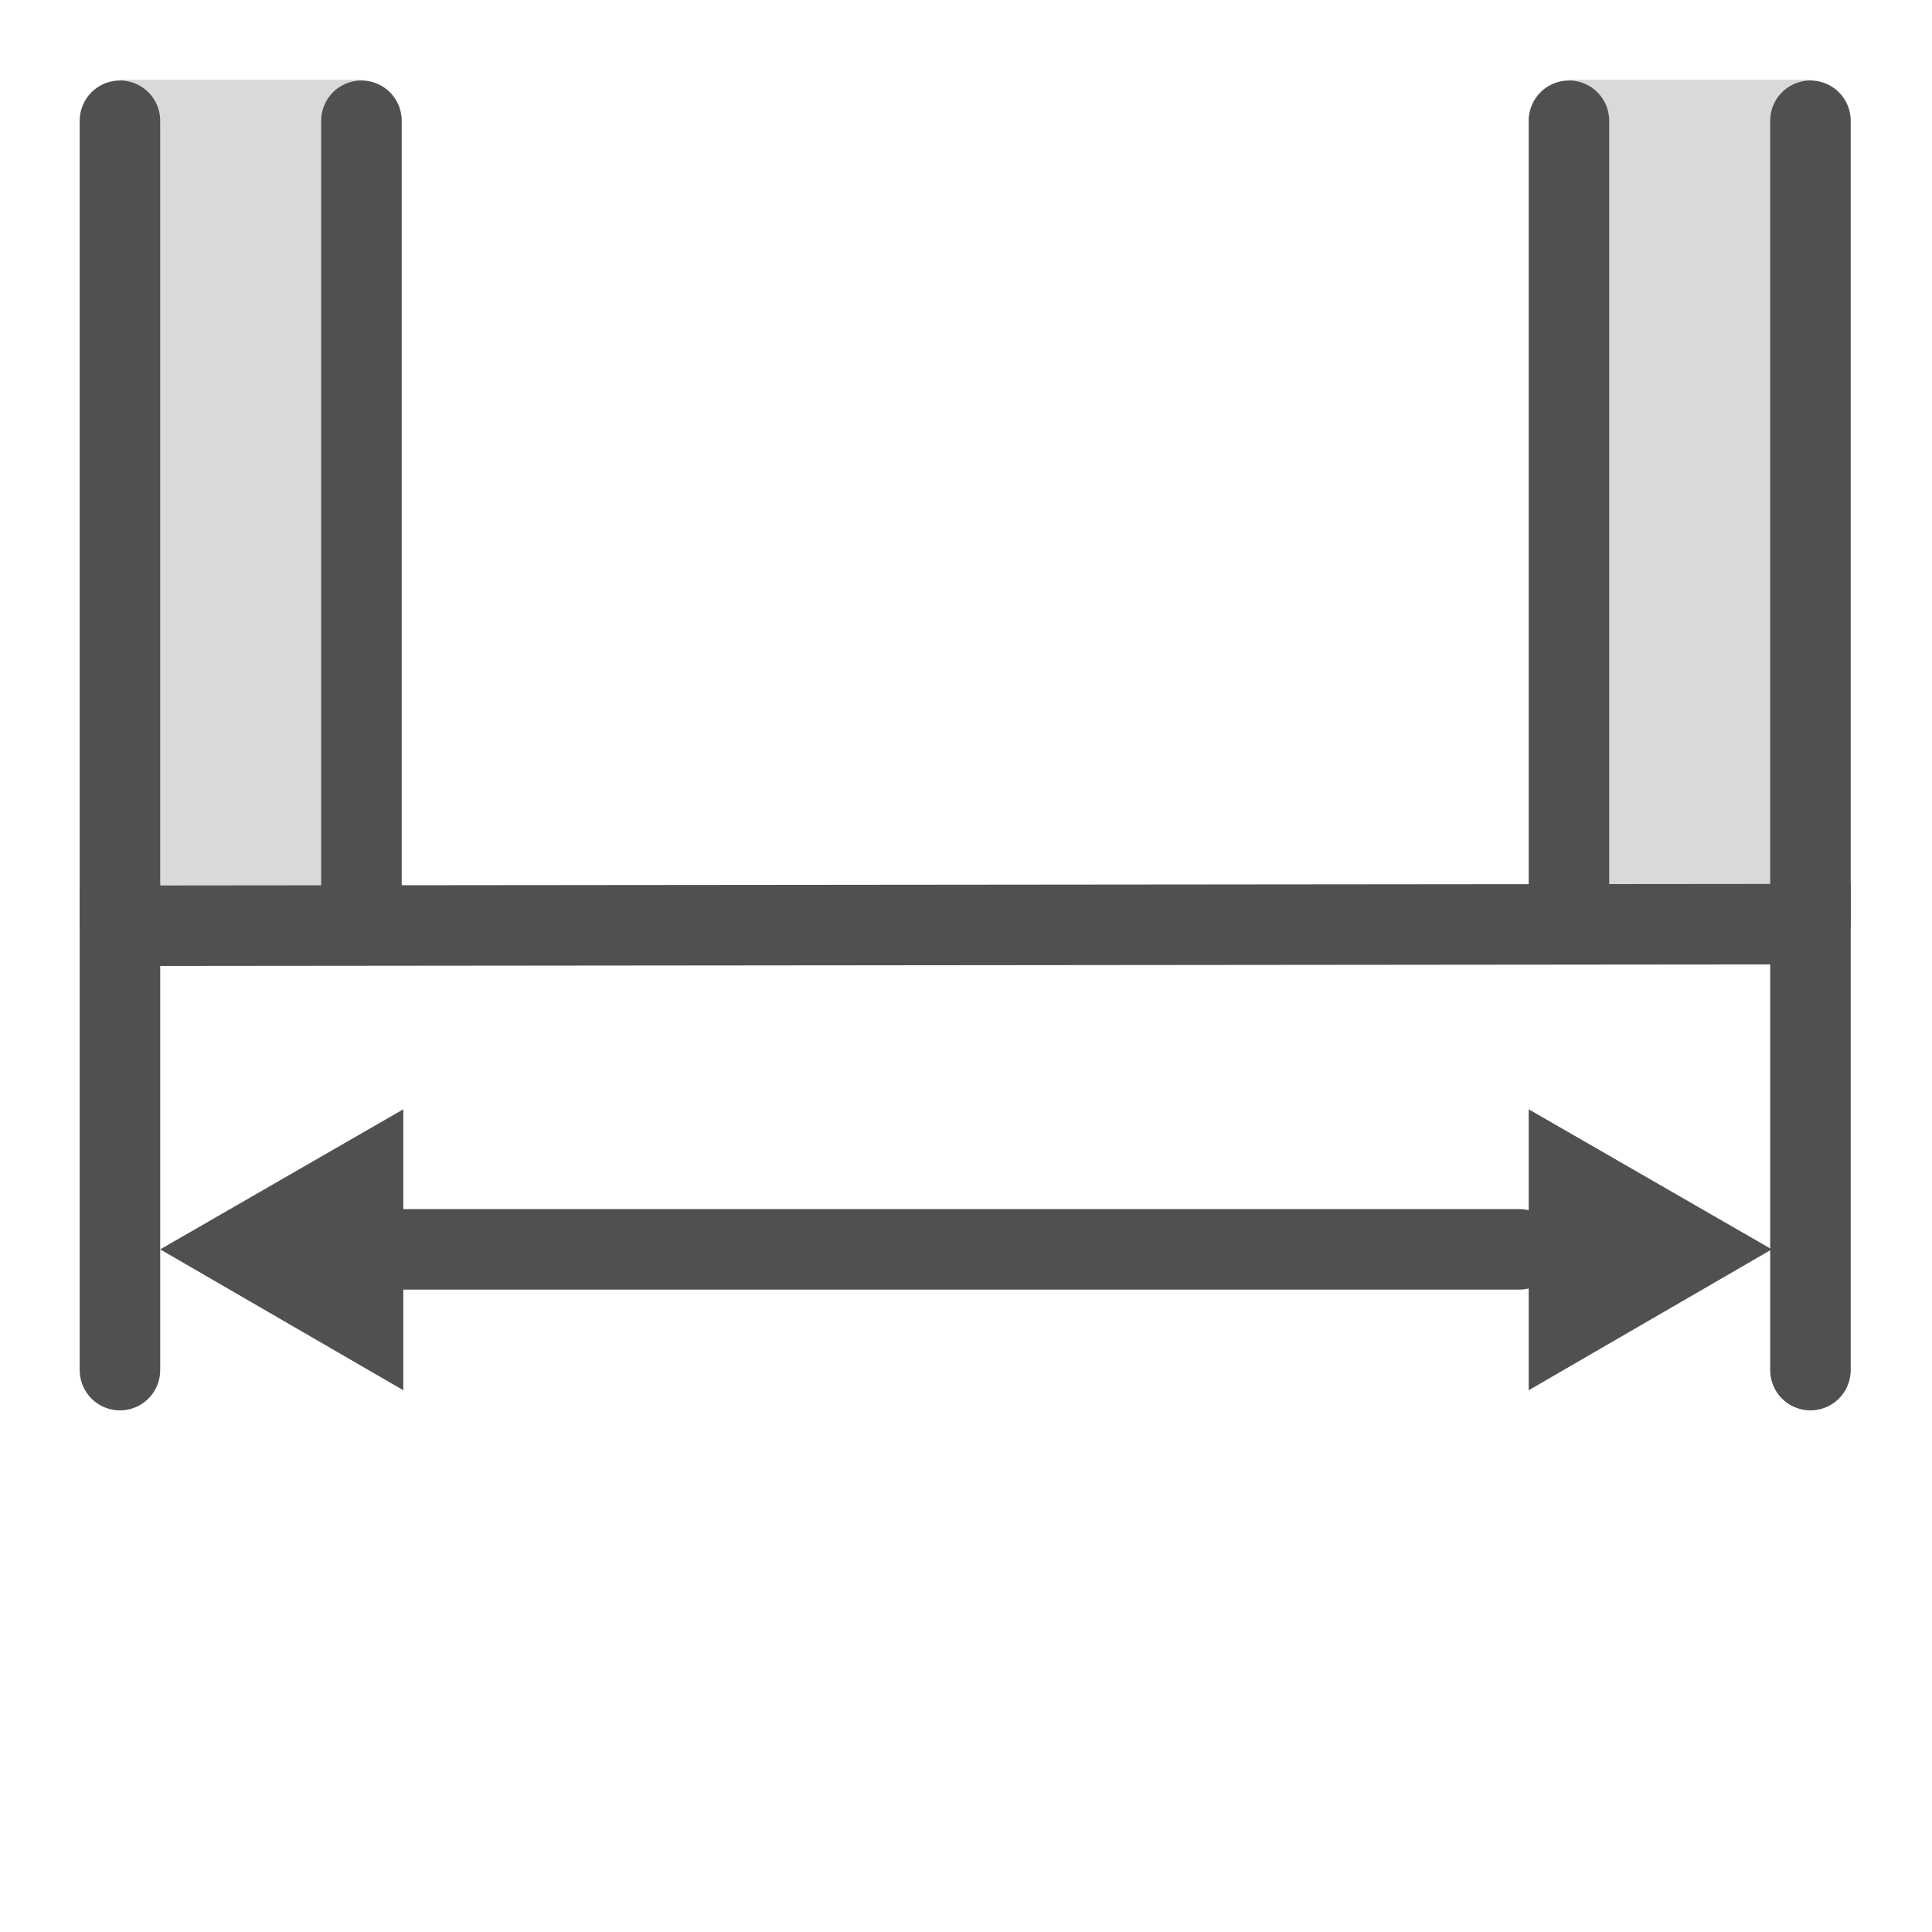
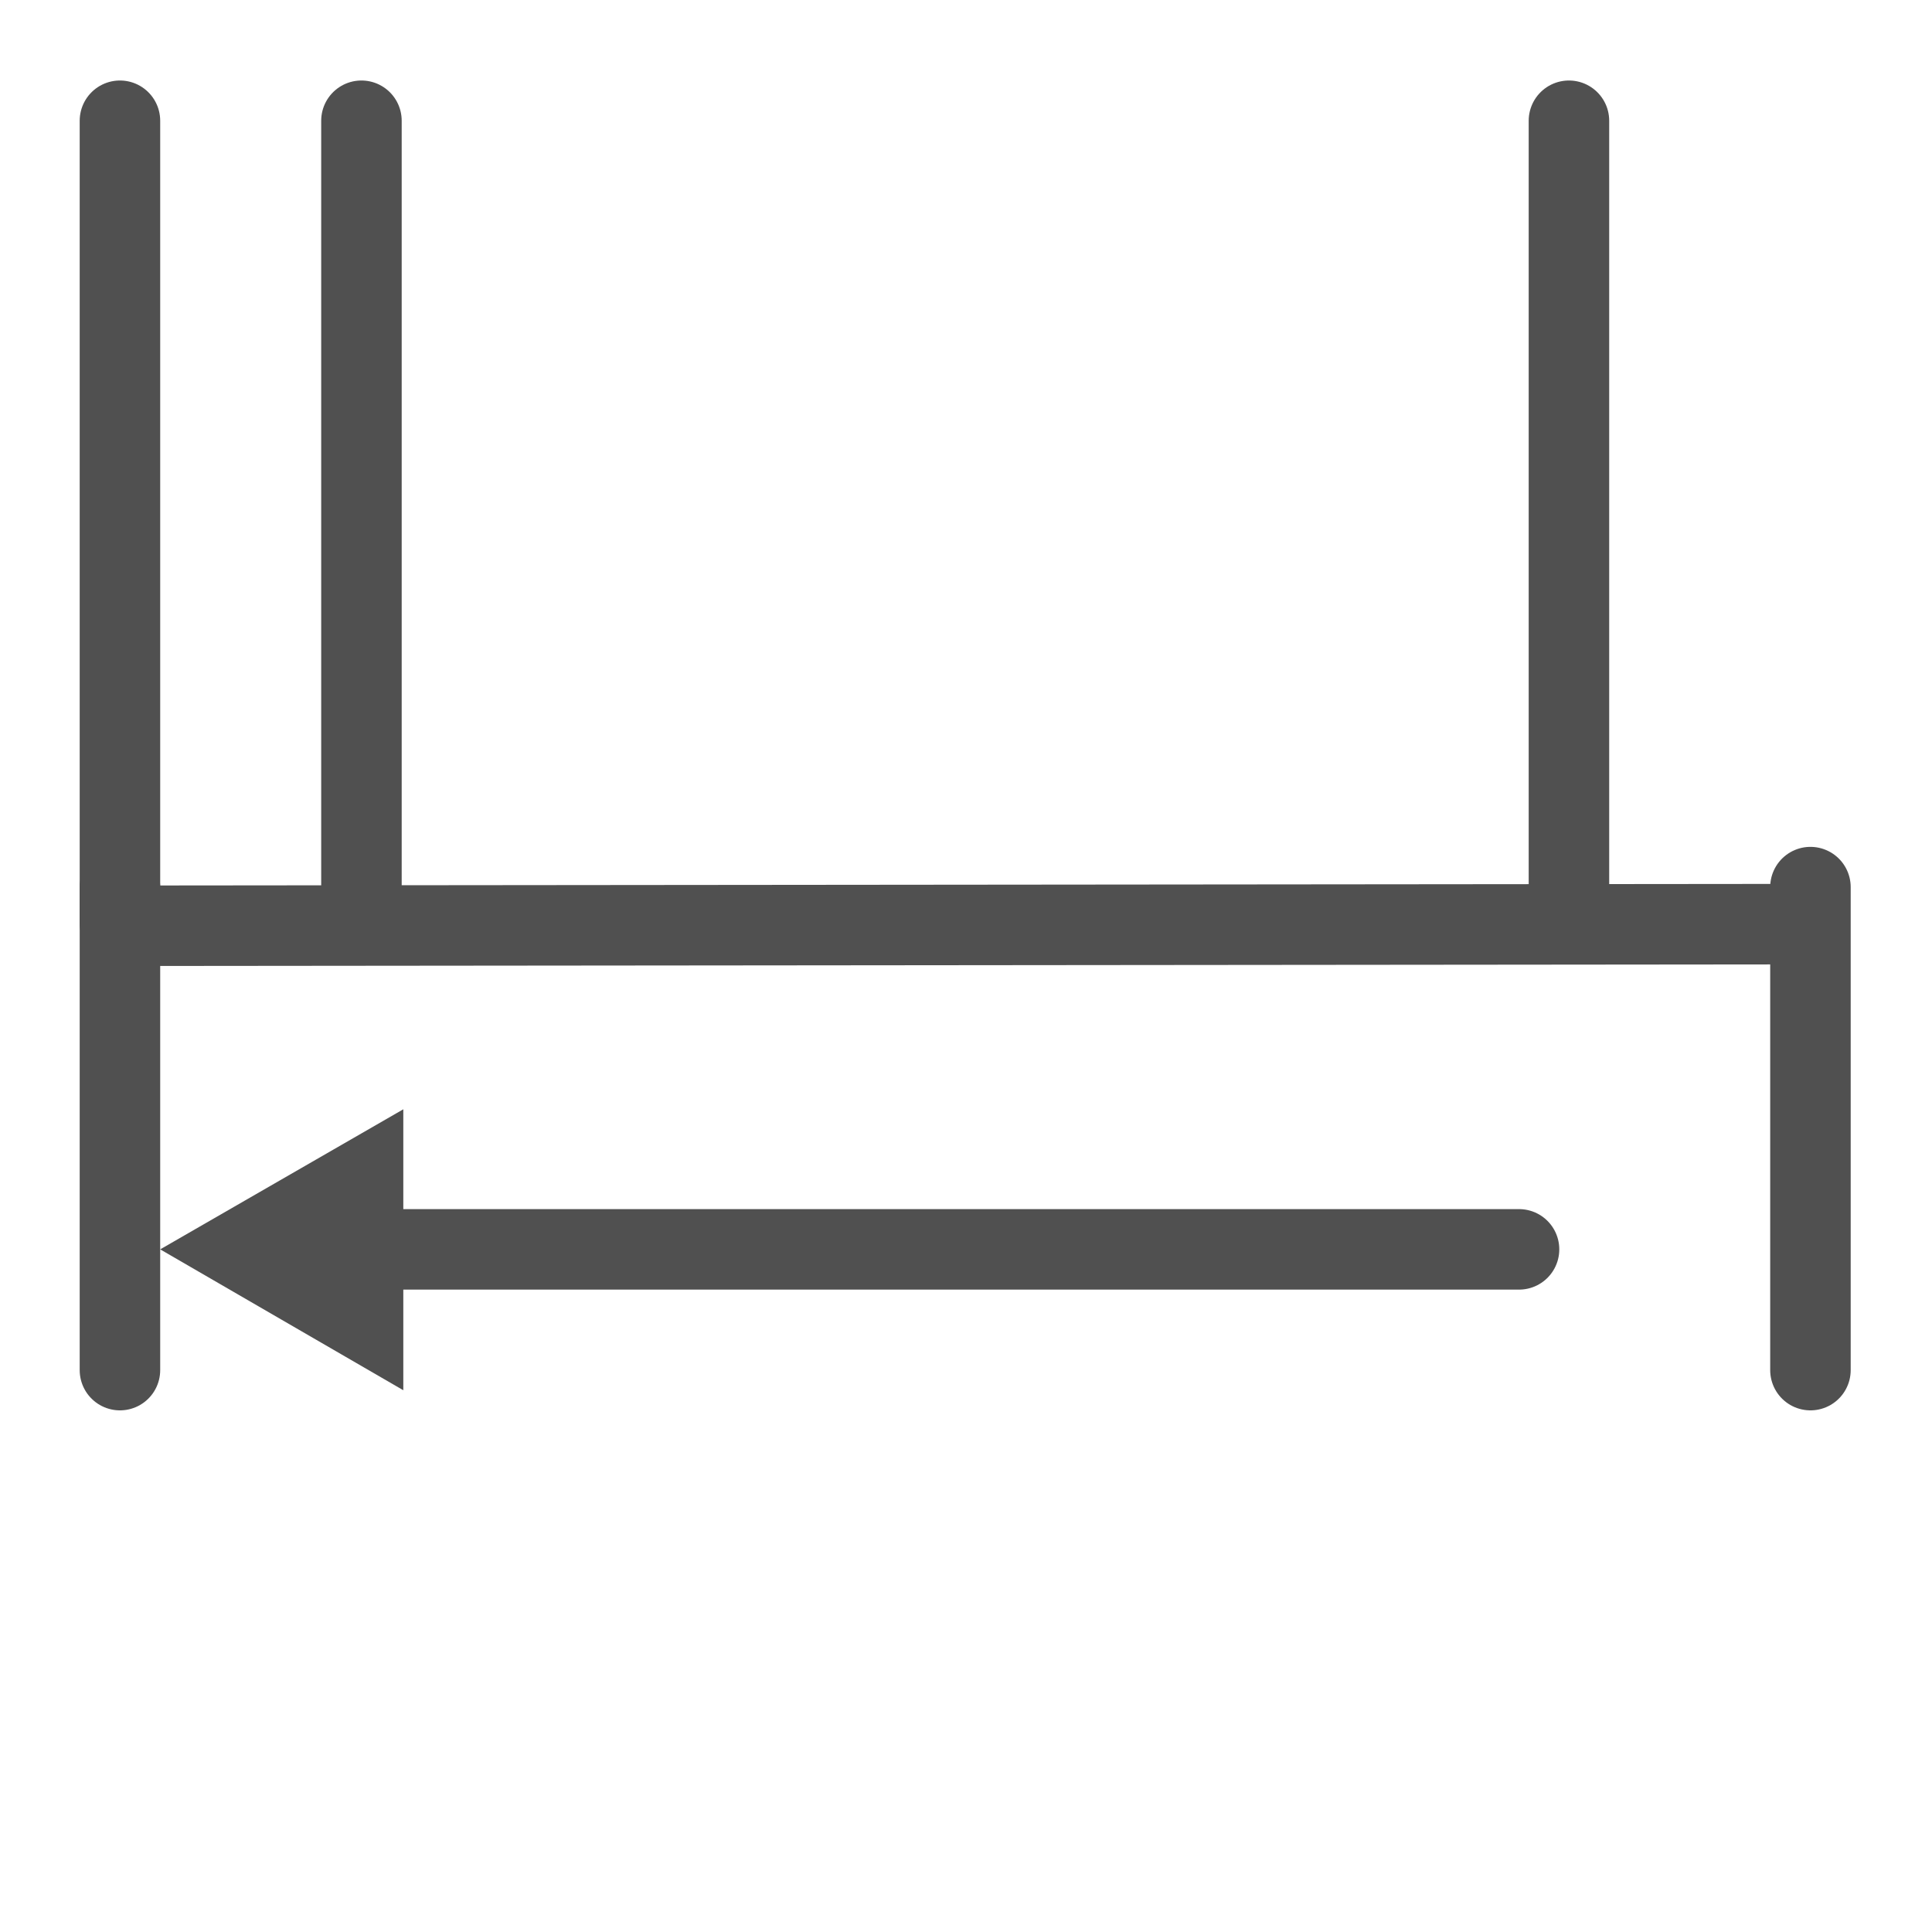
<svg xmlns="http://www.w3.org/2000/svg" id="icon" viewBox="0 0 24 24">
  <defs>
    <style>.cls-1{fill:#d9d9d9;}.cls-2,.cls-3{fill:none;stroke:#505050;stroke-linecap:round;}.cls-2{stroke-linejoin:round;}.cls-3{stroke-miterlimit:10;}.cls-4{fill:#505050;}</style>
  </defs>
-   <rect class="cls-1" x="19.49" y="0.99" width="3" height="10.48" />
-   <rect class="cls-1" x="1.49" y="0.99" width="3" height="10.48" />
  <line class="cls-2" x1="4.49" y1="11.02" x2="4.49" y2="1.5" />
  <line class="cls-2" x1="19.49" y1="11.02" x2="19.49" y2="1.5" />
  <line class="cls-3" x1="4.5" y1="15.52" x2="18.87" y2="15.52" />
  <polygon class="cls-4" points="5.01 17.27 1.99 15.52 5.01 13.78 5.01 17.27" />
-   <polygon class="cls-4" points="18.99 13.78 22.01 15.52 18.99 17.27 18.99 13.78" />
  <line class="cls-2" x1="1.49" y1="17.02" x2="1.49" y2="11.02" />
  <line class="cls-2" x1="22.49" y1="17.02" x2="22.49" y2="11.02" />
  <line class="cls-2" x1="1.53" y1="11.5" x2="22.48" y2="11.48" />
  <line class="cls-2" x1="1.49" y1="11.47" x2="1.49" y2="1.5" />
-   <line class="cls-2" x1="22.49" y1="11.47" x2="22.49" y2="1.5" />
</svg>